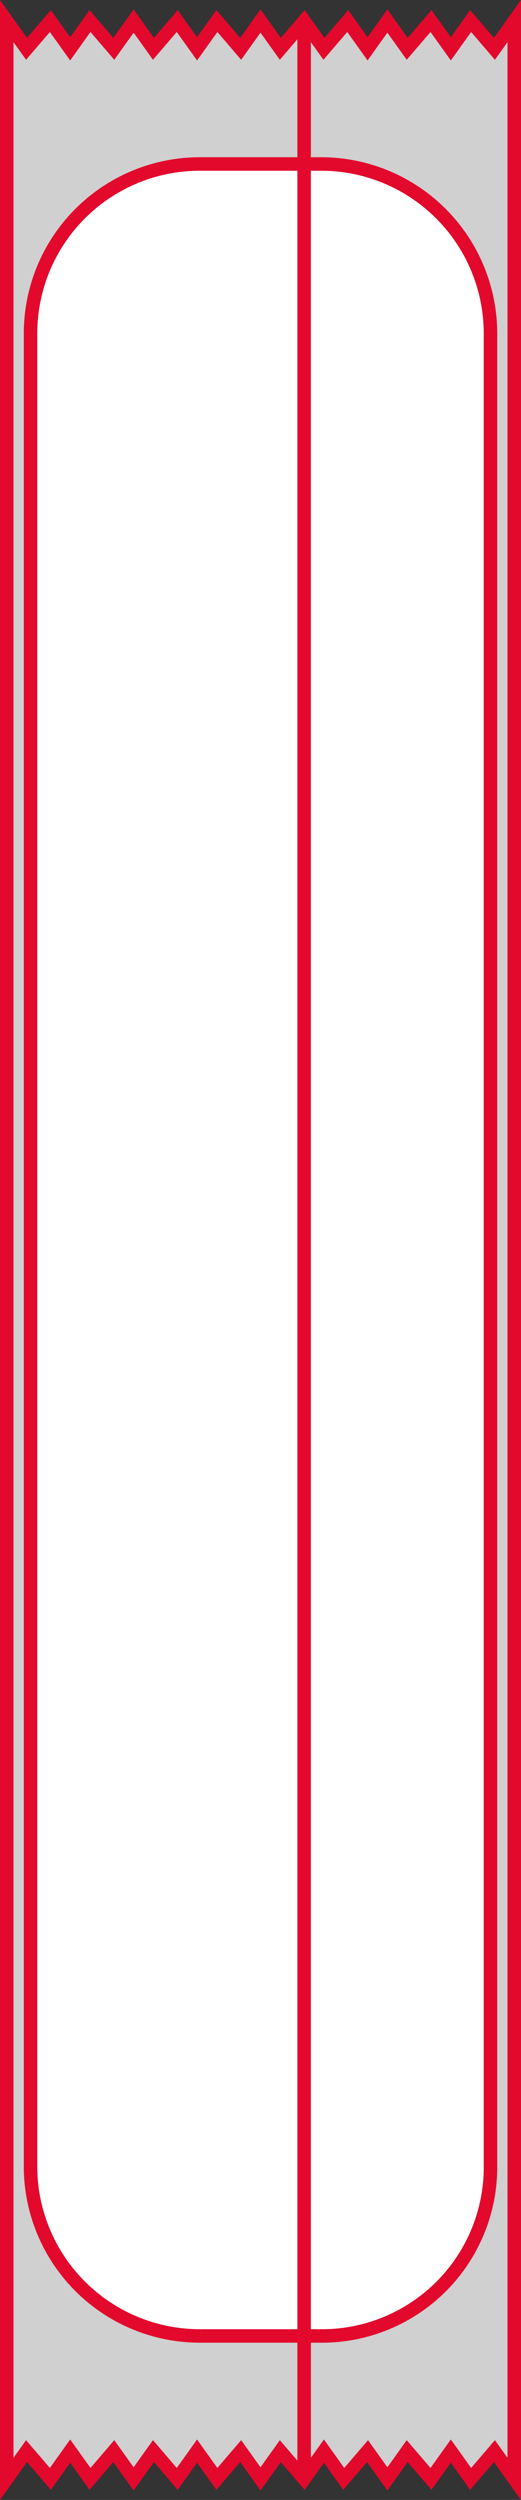
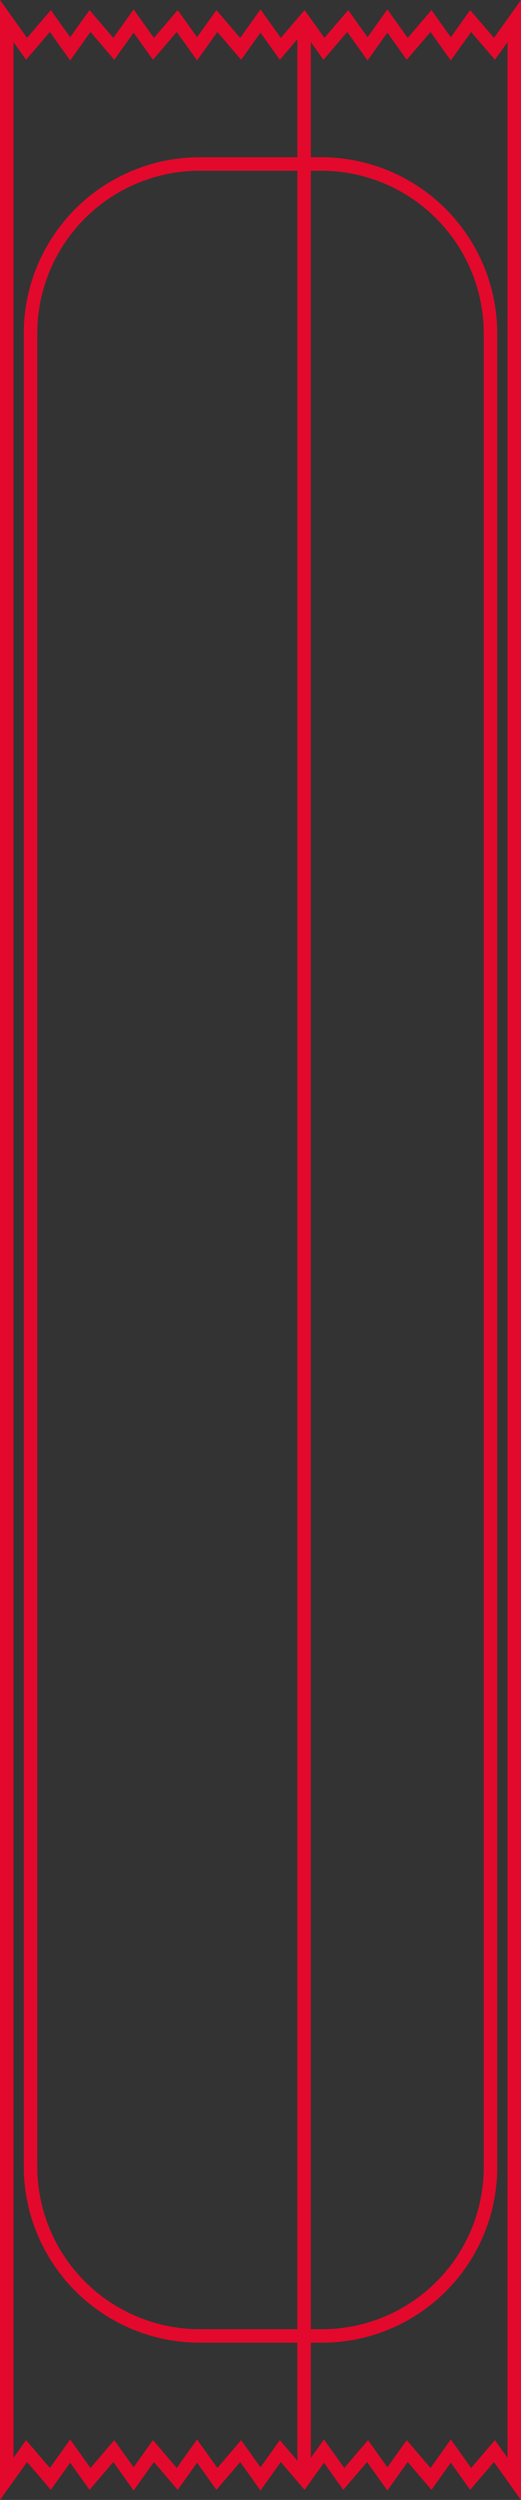
<svg xmlns="http://www.w3.org/2000/svg" viewBox="0 0 13.14 62.96">
  <rect x="0" y="0" width="13.14" height="62.96" fill="#333333" stroke="none" />
  <defs>
    <style>.cls-1,.cls-3{fill:none;stroke:#e3092c;stroke-miterlimit:10;}.cls-1{stroke-width:0.6px;}.cls-2{fill:#d0d0d0;}.cls-3{stroke-width:0.34px;}.cls-4{fill:#fff;}</style>
  </defs>
  <g id="Capa_2" data-name="Capa 2">
    <g id="Capa_1-2" data-name="Capa 1">
      <g id="stick-pack-zig-zag-cut">
-         <path class="cls-1" d="M.17,58.83h12.7" />
-         <path class="cls-2" d="M12.47,1.23l-.6-.7-.5.7-.5-.7-.6.7-.5-.7-.5.7-.5-.7-.6.7-.5-.7-.6.7-.5-.7-.5.7-.6-.7-.5.7-.5-.7-.6.7-.5-.7-.5.7-.6-.7-.5.7-.5-.7-.6.7L.17.53v61.9l.5-.7.6.7.5-.7.5.7.6-.7.5.7.5-.7.6.7.5-.7.5.7.6-.7.5.7.5-.7.6.7.5-.7.5.7.6-.7.5.7.5-.7.6.7.5-.7.5.7.6-.7.5.7V.53Z" />
        <path class="cls-3" d="M12.47,1.23l-.6-.7-.5.7-.5-.7-.6.7-.5-.7-.5.7-.5-.7-.6.7-.5-.7-.6.7-.5-.7-.5.7-.6-.7-.5.7-.5-.7-.6.7-.5-.7-.5.7-.6-.7-.5.7-.5-.7-.6.7L.17.53v61.9l.5-.7.6.7.5-.7.5.7.6-.7.5.7.5-.7.6.7.5-.7.5.7.6-.7.5.7.5-.7.6.7.5-.7.5.7.6-.7.5.7.5-.7.6.7.5-.7.5.7.6-.7.5.7V.53Z" />
-         <path class="cls-4" d="M8.07,58.83h-3a4.27,4.27,0,0,1-4.3-4.3V8.43a4.27,4.27,0,0,1,4.3-4.3h3a4.27,4.27,0,0,1,4.3,4.3v46.2A4.25,4.25,0,0,1,8.07,58.83Z" />
        <path class="cls-3" d="M8.07,58.83h-3a4.27,4.27,0,0,1-4.3-4.3V8.43a4.27,4.27,0,0,1,4.3-4.3h3a4.27,4.27,0,0,1,4.3,4.3v46.2A4.25,4.25,0,0,1,8.07,58.83Z" />
        <path class="cls-3" d="M7.67.53v61.9" />
      </g>
    </g>
  </g>
</svg>